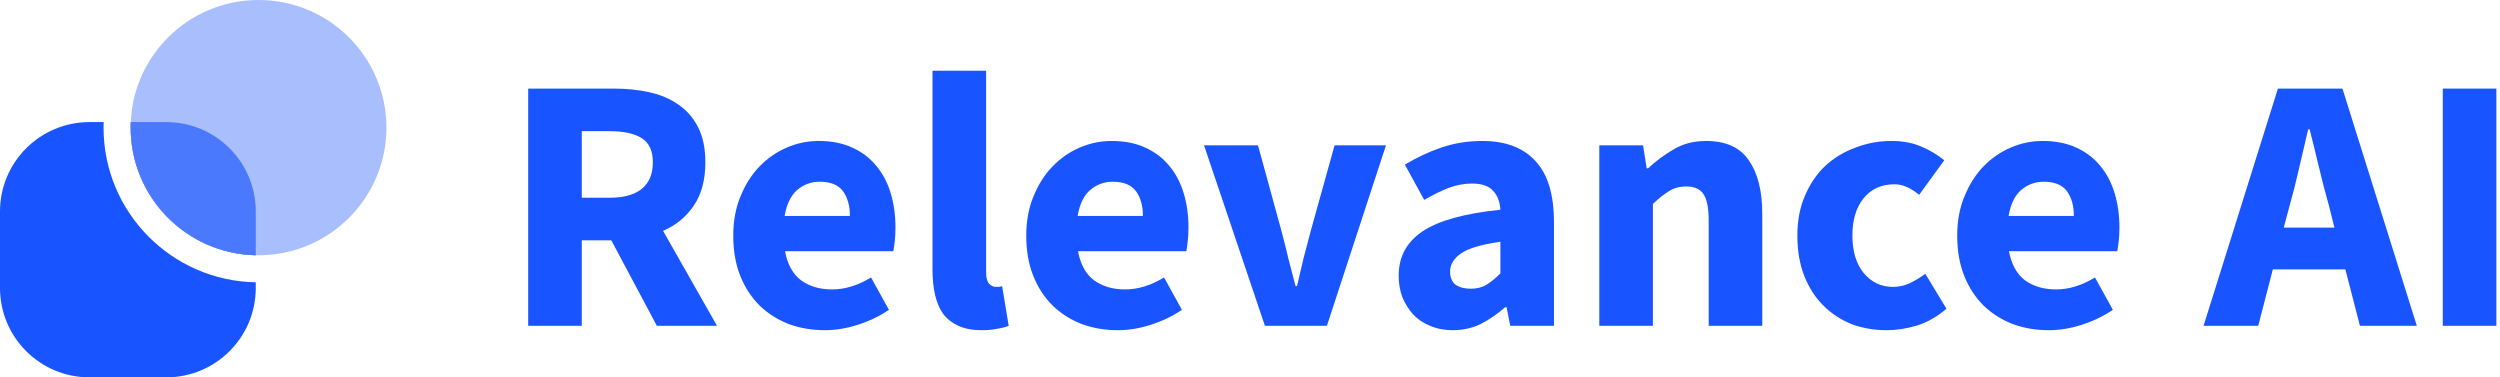
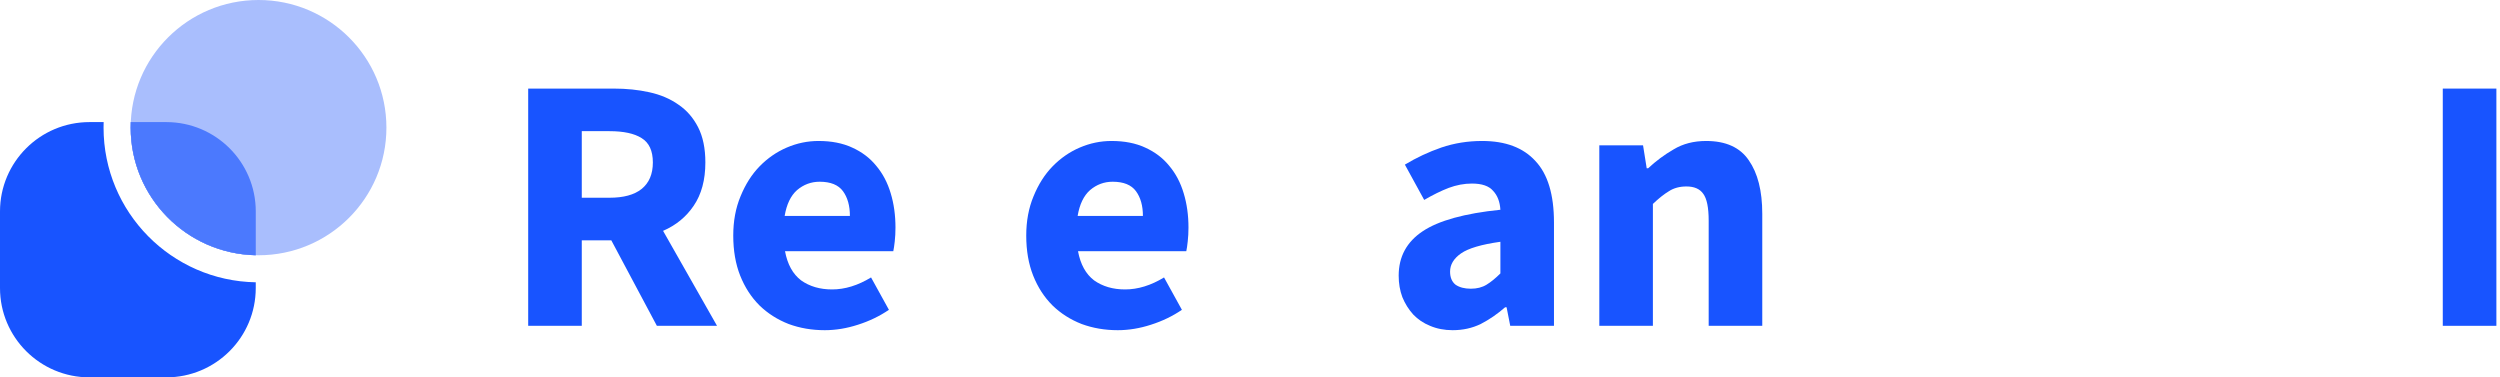
<svg xmlns="http://www.w3.org/2000/svg" width="159" height="24" viewBox="0 0 159 24" fill="none">
  <path fill-rule="evenodd" clip-rule="evenodd" d="M6.592 7.765H5.693C2.549 7.765 0 10.309 0 13.447V18.318C0 21.456 2.549 24 5.693 24H10.573C13.717 24 16.266 21.456 16.266 18.318V17.954C10.904 17.86 6.586 13.492 6.586 8.118C6.586 8 6.588 7.882 6.592 7.765ZM8.317 7.765C8.312 7.882 8.31 7.999 8.31 8.118C8.31 12.542 11.856 16.14 16.266 16.233V13.447C16.266 10.309 13.717 7.765 10.573 7.765H8.317Z" fill="#1854FF" />
  <path d="M24.576 8.118C24.576 12.601 20.934 16.235 16.443 16.235C11.951 16.235 8.31 12.601 8.31 8.118C8.31 3.634 11.951 0 16.443 0C20.934 0 24.576 3.634 24.576 8.118Z" fill="#A9BEFD" />
  <path fill-rule="evenodd" clip-rule="evenodd" d="M16.267 16.233V13.447C16.267 10.309 13.718 7.765 10.574 7.765H8.318C8.313 7.882 8.311 7.999 8.311 8.118C8.311 12.542 11.857 16.14 16.267 16.233Z" fill="#4B79FE" />
  <path d="M33.593 20.722V5.634H39.041C39.845 5.634 40.595 5.711 41.29 5.865C42.001 6.02 42.62 6.282 43.145 6.652C43.671 7.007 44.088 7.485 44.397 8.087C44.706 8.689 44.861 9.437 44.861 10.332C44.861 11.443 44.614 12.36 44.119 13.086C43.64 13.795 42.991 14.328 42.171 14.682L45.603 20.722H41.777L38.879 15.284H37.001V20.722H33.593ZM37.001 12.576H38.763C39.66 12.576 40.34 12.391 40.803 12.021C41.283 11.635 41.522 11.072 41.522 10.332C41.522 9.591 41.283 9.074 40.803 8.781C40.34 8.488 39.66 8.342 38.763 8.342H37.001V12.576Z" fill="#1854FF" />
  <path d="M52.455 21C51.635 21 50.87 20.869 50.159 20.607C49.448 20.329 48.83 19.936 48.304 19.426C47.779 18.902 47.369 18.269 47.075 17.529C46.782 16.788 46.635 15.94 46.635 14.983C46.635 14.057 46.789 13.224 47.099 12.484C47.408 11.728 47.81 11.095 48.304 10.586C48.814 10.062 49.394 9.661 50.043 9.383C50.692 9.105 51.365 8.966 52.06 8.966C52.88 8.966 53.59 9.105 54.193 9.383C54.812 9.661 55.322 10.046 55.724 10.54C56.141 11.034 56.45 11.62 56.651 12.299C56.852 12.962 56.952 13.687 56.952 14.474C56.952 14.783 56.937 15.076 56.906 15.353C56.875 15.631 56.844 15.839 56.813 15.978H49.927C50.082 16.811 50.422 17.428 50.947 17.83C51.488 18.215 52.145 18.408 52.918 18.408C53.737 18.408 54.564 18.154 55.399 17.645L56.535 19.704C55.948 20.105 55.291 20.422 54.564 20.653C53.853 20.884 53.15 21 52.455 21ZM49.904 13.733H54.054C54.054 13.086 53.907 12.561 53.614 12.16C53.32 11.759 52.825 11.558 52.13 11.558C51.589 11.558 51.11 11.736 50.692 12.091C50.291 12.445 50.028 12.993 49.904 13.733Z" fill="#1854FF" />
-   <path d="M62.438 21C61.85 21 61.356 20.907 60.954 20.722C60.552 20.537 60.227 20.283 59.98 19.959C59.748 19.619 59.578 19.218 59.47 18.755C59.362 18.277 59.307 17.745 59.307 17.159V4.5H62.716V17.297C62.716 17.652 62.778 17.899 62.901 18.038C63.04 18.177 63.179 18.246 63.319 18.246C63.396 18.246 63.458 18.246 63.504 18.246C63.566 18.246 63.643 18.231 63.736 18.2L64.153 20.722C63.968 20.799 63.728 20.861 63.434 20.907C63.156 20.969 62.824 21 62.438 21Z" fill="#1854FF" />
  <path d="M71.089 21C70.27 21 69.504 20.869 68.793 20.607C68.082 20.329 67.464 19.936 66.939 19.426C66.413 18.902 66.004 18.269 65.71 17.529C65.416 16.788 65.269 15.94 65.269 14.983C65.269 14.057 65.424 13.224 65.733 12.484C66.042 11.728 66.444 11.095 66.939 10.586C67.449 10.062 68.028 9.661 68.677 9.383C69.327 9.105 69.999 8.966 70.695 8.966C71.514 8.966 72.225 9.105 72.828 9.383C73.446 9.661 73.956 10.046 74.358 10.54C74.775 11.034 75.084 11.62 75.285 12.299C75.486 12.962 75.587 13.687 75.587 14.474C75.587 14.783 75.571 15.076 75.54 15.353C75.51 15.631 75.479 15.839 75.448 15.978H68.562C68.716 16.811 69.056 17.428 69.582 17.83C70.123 18.215 70.78 18.408 71.552 18.408C72.372 18.408 73.199 18.154 74.033 17.645L75.169 19.704C74.582 20.105 73.925 20.422 73.199 20.653C72.488 20.884 71.784 21 71.089 21ZM68.538 13.733H72.689C72.689 13.086 72.542 12.561 72.248 12.16C71.954 11.759 71.46 11.558 70.764 11.558C70.223 11.558 69.744 11.736 69.327 12.091C68.925 12.445 68.662 12.993 68.538 13.733Z" fill="#1854FF" />
-   <path d="M80.449 20.722L76.577 9.244H80.009L81.493 14.659C81.647 15.23 81.794 15.816 81.933 16.418C82.088 17.004 82.242 17.598 82.397 18.2H82.49C82.629 17.598 82.768 17.004 82.907 16.418C83.061 15.816 83.216 15.23 83.371 14.659L84.878 9.244H88.147L84.391 20.722H80.449Z" fill="#1854FF" />
  <path d="M92.388 21C91.862 21 91.383 20.907 90.95 20.722C90.533 20.553 90.177 20.314 89.883 20.005C89.59 19.681 89.358 19.311 89.188 18.894C89.033 18.478 88.956 18.022 88.956 17.529C88.956 16.325 89.466 15.384 90.486 14.706C91.506 14.027 93.153 13.572 95.425 13.34C95.394 12.831 95.239 12.43 94.961 12.137C94.698 11.828 94.25 11.674 93.616 11.674C93.122 11.674 92.627 11.767 92.132 11.952C91.653 12.137 91.135 12.391 90.579 12.715L89.35 10.47C90.092 10.023 90.865 9.661 91.669 9.383C92.488 9.105 93.353 8.966 94.266 8.966C95.749 8.966 96.878 9.391 97.651 10.239C98.439 11.072 98.833 12.376 98.833 14.15V20.722H96.051L95.819 19.542H95.726C95.232 19.974 94.714 20.329 94.173 20.607C93.632 20.869 93.037 21 92.388 21ZM93.547 18.362C93.933 18.362 94.266 18.277 94.544 18.107C94.822 17.938 95.116 17.698 95.425 17.39V15.377C94.219 15.546 93.385 15.793 92.921 16.117C92.457 16.441 92.225 16.827 92.225 17.274C92.225 17.645 92.341 17.922 92.573 18.107C92.82 18.277 93.145 18.362 93.547 18.362Z" fill="#1854FF" />
  <path d="M101.716 20.722V9.244H104.498L104.73 10.702H104.823C105.317 10.239 105.858 9.838 106.446 9.499C107.033 9.144 107.721 8.966 108.509 8.966C109.761 8.966 110.666 9.375 111.222 10.193C111.794 11.011 112.08 12.145 112.08 13.595V20.722H108.672V14.034C108.672 13.201 108.556 12.63 108.324 12.322C108.107 12.013 107.752 11.859 107.257 11.859C106.824 11.859 106.454 11.959 106.144 12.16C105.835 12.345 105.495 12.615 105.124 12.97V20.722H101.716Z" fill="#1854FF" />
-   <path d="M119.992 21C119.188 21 118.439 20.869 117.743 20.607C117.063 20.329 116.468 19.936 115.958 19.426C115.448 18.917 115.046 18.292 114.752 17.552C114.459 16.796 114.312 15.94 114.312 14.983C114.312 14.027 114.474 13.178 114.799 12.438C115.123 11.682 115.556 11.049 116.097 10.54C116.654 10.031 117.295 9.645 118.021 9.383C118.748 9.105 119.505 8.966 120.294 8.966C121.005 8.966 121.631 9.082 122.172 9.313C122.728 9.545 123.223 9.838 123.656 10.193L122.056 12.391C121.515 11.944 120.997 11.72 120.502 11.72C119.668 11.72 119.011 12.013 118.532 12.6C118.052 13.186 117.813 13.98 117.813 14.983C117.813 15.986 118.052 16.78 118.532 17.367C119.026 17.953 119.644 18.246 120.386 18.246C120.757 18.246 121.113 18.169 121.453 18.015C121.808 17.845 122.141 17.645 122.45 17.413L123.795 19.635C123.223 20.128 122.604 20.483 121.94 20.699C121.275 20.9 120.626 21 119.992 21Z" fill="#1854FF" />
-   <path d="M130.298 21C129.478 21 128.713 20.869 128.002 20.607C127.291 20.329 126.673 19.936 126.147 19.426C125.622 18.902 125.212 18.269 124.919 17.529C124.625 16.788 124.478 15.94 124.478 14.983C124.478 14.057 124.633 13.224 124.942 12.484C125.251 11.728 125.653 11.095 126.147 10.586C126.657 10.062 127.237 9.661 127.886 9.383C128.536 9.105 129.208 8.966 129.903 8.966C130.723 8.966 131.434 9.105 132.037 9.383C132.655 9.661 133.165 10.046 133.567 10.54C133.984 11.034 134.293 11.62 134.494 12.299C134.695 12.962 134.796 13.687 134.796 14.474C134.796 14.783 134.78 15.076 134.749 15.353C134.718 15.631 134.687 15.839 134.656 15.978H127.77C127.925 16.811 128.265 17.428 128.791 17.83C129.332 18.215 129.988 18.408 130.761 18.408C131.581 18.408 132.407 18.154 133.242 17.645L134.378 19.704C133.791 20.105 133.134 20.422 132.407 20.653C131.696 20.884 130.993 21 130.298 21ZM127.747 13.733H131.897C131.897 13.086 131.751 12.561 131.457 12.16C131.163 11.759 130.669 11.558 129.973 11.558C129.432 11.558 128.953 11.736 128.536 12.091C128.134 12.445 127.871 12.993 127.747 13.733Z" fill="#1854FF" />
-   <path d="M145.618 13.086L145.247 14.474H148.47L148.122 13.086C147.906 12.33 147.697 11.527 147.496 10.679C147.295 9.83 147.094 9.013 146.893 8.226H146.8C146.615 9.028 146.422 9.853 146.221 10.702C146.035 11.535 145.834 12.33 145.618 13.086ZM140.146 20.722L144.876 5.634H148.98L153.71 20.722H150.093L149.165 17.135H144.551L143.624 20.722H140.146Z" fill="#1854FF" />
  <path d="M155.361 20.722V5.634H158.77V20.722H155.361Z" fill="#1854FF" />
</svg>